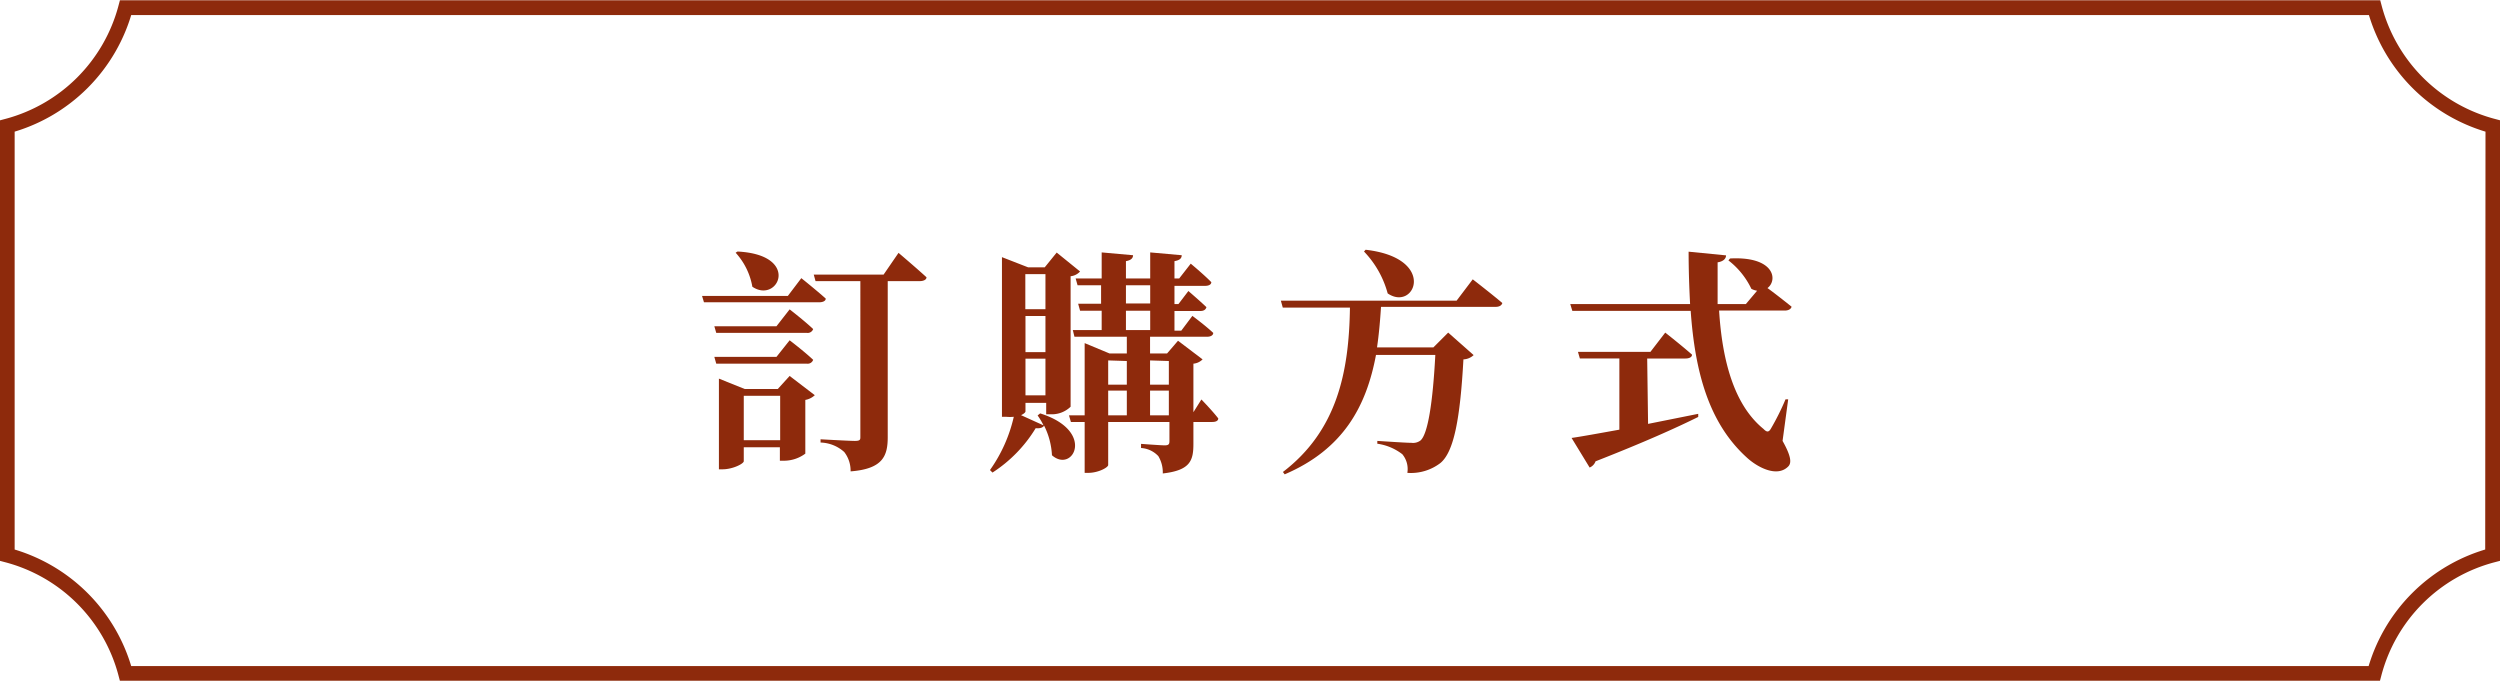
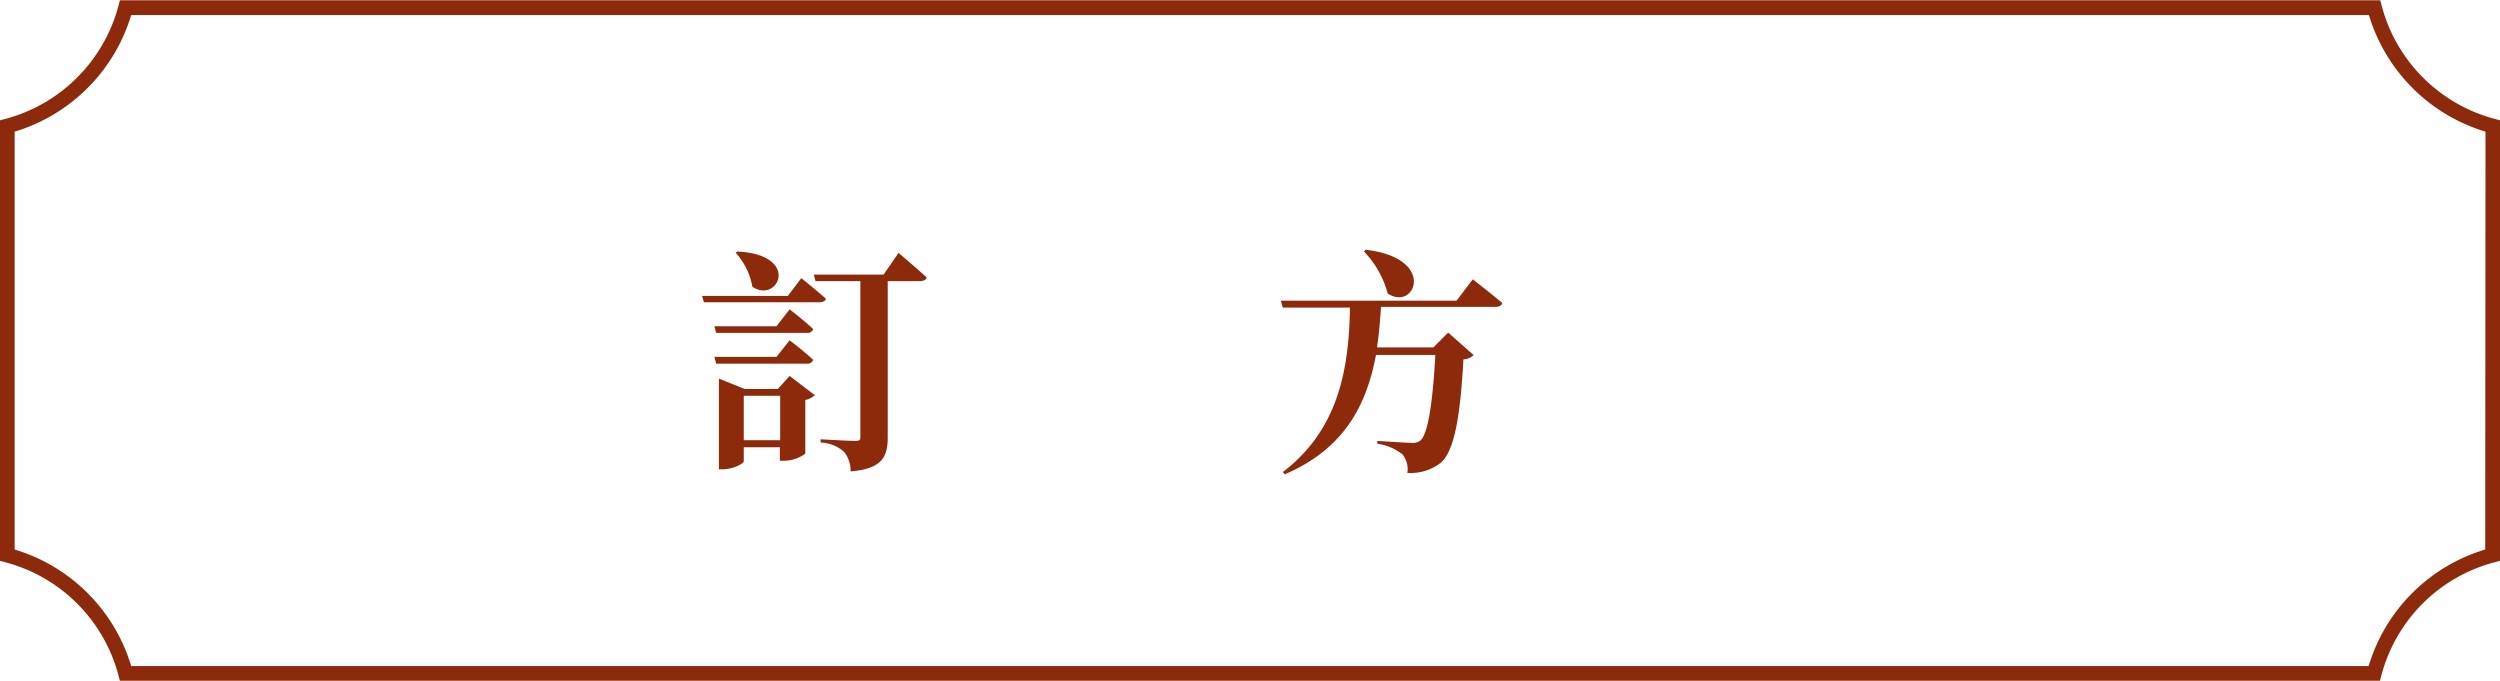
<svg xmlns="http://www.w3.org/2000/svg" width="168.97" height="46.01" viewBox="0 0 168.97 46.01">
  <g id="圖層_2" data-name="圖層 2">
    <g id="LAYOUT">
      <g>
        <path d="M168.47,37.52a11.23,11.23,0,0,0-8,8H8.49a11.25,11.25,0,0,0-8-8v-29a11.28,11.28,0,0,0,8-8h152a11.26,11.26,0,0,0,8,8Z" style="fill: none;stroke: #8e2a0c;stroke-miterlimit: 10" />
        <g>
          <path d="M54.16,18.8s1,.8,1.65,1.38c0,.17-.21.25-.43.25h-7.8L47.45,20h5.8Zm-.79,2.11s1,.77,1.59,1.33a.39.39,0,0,1-.42.26H48.41l-.13-.45h4.2Zm0,2.09s1,.76,1.59,1.32a.39.39,0,0,1-.42.26H48.41l-.13-.46h4.2Zm0,2.41,1.7,1.3a1.25,1.25,0,0,1-.64.32v3.63a2.43,2.43,0,0,1-1.43.48h-.29v-.91H50.27v.94c0,.17-.74.55-1.44.55h-.24V25.59l1.74.7h2.24ZM49.85,17c4.31.22,2.74,3.56,1,2.38a4.58,4.58,0,0,0-1.13-2.3Zm2.88,12.75v-3H50.27v3Zm8-12.66s1.18,1,1.89,1.65c0,.18-.23.26-.45.26H60V29.54c0,1.27-.32,2.15-2.51,2.32a2.06,2.06,0,0,0-.43-1.31,2.5,2.5,0,0,0-1.6-.64v-.22s1.92.11,2.32.11.37-.11.37-.34V19H55.12L55,18.56h4.72Z" style="fill: #8e2a0c" />
-           <path d="M70.3,27.94c3.79,1.19,2.21,4.08.8,2.83a5,5,0,0,0-.53-2c-.09.12-.24.2-.57.17a9.33,9.33,0,0,1-2.92,3l-.17-.17a10.07,10.07,0,0,0,1.61-3.6,2.68,2.68,0,0,1-.52,0h-.28V17.38l1.77.69h1.12l.81-1L73,18.35a1,1,0,0,1-.64.32v8.82A1.83,1.83,0,0,1,71,28h-.29v-.77H69.31v.58c0,.06-.11.16-.3.25l1.52.69a4.56,4.56,0,0,0-.4-.67Zm-1-9.41V20.9h1.36V18.53Zm1.36,5.27V21.36H69.31V23.8Zm0,2.92V24.24H69.31v2.48ZM81.2,27s.75.77,1.14,1.28c0,.17-.18.24-.4.24H80.66V30c0,1.13-.21,1.79-2.07,2a2.14,2.14,0,0,0-.3-1.17,1.74,1.74,0,0,0-1.17-.55V30s1.31.1,1.6.1.32-.1.32-.3V28.52H74.9v2.91c0,.16-.66.53-1.35.53h-.24V28.52h-.93l-.13-.45h1.06V23.19l1.68.7h1.17V22.76H72.62l-.11-.45h1.95V21H73l-.13-.47h1.55V19.28H72.83l-.13-.46h1.76V17.06l2.12.19c0,.19-.13.34-.48.4v1.17h1.64V17.06l2.13.19c0,.21-.14.34-.49.4v1.17h.32l.78-1s.87.72,1.39,1.25c0,.17-.19.25-.41.25H79.38v1.23h.27l.67-.88s.75.64,1.22,1.09c-.05.18-.19.26-.42.26H79.38v1.33h.46l.75-1S81.47,22,82,22.5c0,.17-.19.26-.41.26H77.73v1.13h1.15l.74-.86,1.66,1.26a1,1,0,0,1-.62.29v3.28Zm-6.3-2.64V26h1.26v-1.6Zm0,3.71h1.26V26.4H74.9Zm1.2-7.56h1.64V19.28H76.1Zm0,1.8h1.64V21H76.1Zm1.63,2.05V26H79v-1.6ZM79,28.07V26.4H77.73v1.67Z" style="fill: #8e2a0c" />
          <path d="M99.54,18.88s1.23.95,2,1.6c-.05.18-.23.26-.45.26H93.34c-.06.94-.14,1.86-.27,2.74h3.81l1-1L99.6,24a1.06,1.06,0,0,1-.69.29c-.22,4-.64,6.24-1.55,7a3.28,3.28,0,0,1-2.24.67,1.57,1.57,0,0,0-.34-1.26,3.57,3.57,0,0,0-1.69-.71v-.19c.76.05,2,.13,2.31.13a.84.84,0,0,0,.61-.16c.49-.43.83-2.53,1-5.78H93c-.65,3.47-2.2,6.37-6.17,8.07l-.12-.16c3.65-2.79,4.47-6.73,4.53-11.11H86.7l-.13-.47H98.45Zm-7.24-2c4.87.56,3.33,4.21,1.49,2.95A6.54,6.54,0,0,0,92.19,17Z" style="fill: #8e2a0c" />
-           <path d="M120.48,29.8c.56,1,.64,1.49.37,1.74-.75.74-2.06.05-2.78-.61-2.6-2.35-3.51-5.84-3.8-9.92h-8l-.14-.46h8.1c-.06-1.14-.1-2.32-.1-3.54l2.53.25c0,.21-.17.41-.57.47,0,.94,0,1.89,0,2.82H118l.76-.9a1.2,1.2,0,0,1-.39-.13,5.29,5.29,0,0,0-1.55-1.92l.11-.13c3-.16,3.25,1.46,2.53,2,.42.3,1.12.85,1.63,1.26-.05.18-.24.26-.46.26h-4.44c.21,3.36,1,6.37,3,8,.22.23.35.23.49,0a16.85,16.85,0,0,0,1-2l.18,0Zm-9.09-1.15,3.39-.68,0,.21c-1.49.74-3.65,1.71-6.94,3a.72.72,0,0,1-.4.42l-1.22-2c.69-.1,1.84-.31,3.23-.56V24.23h-2.67l-.13-.45h4.9l1-1.3s1.12.88,1.81,1.49c0,.18-.21.26-.44.26h-2.59Z" style="fill: #8e2a0c" />
        </g>
      </g>
    </g>
  </g>
</svg>